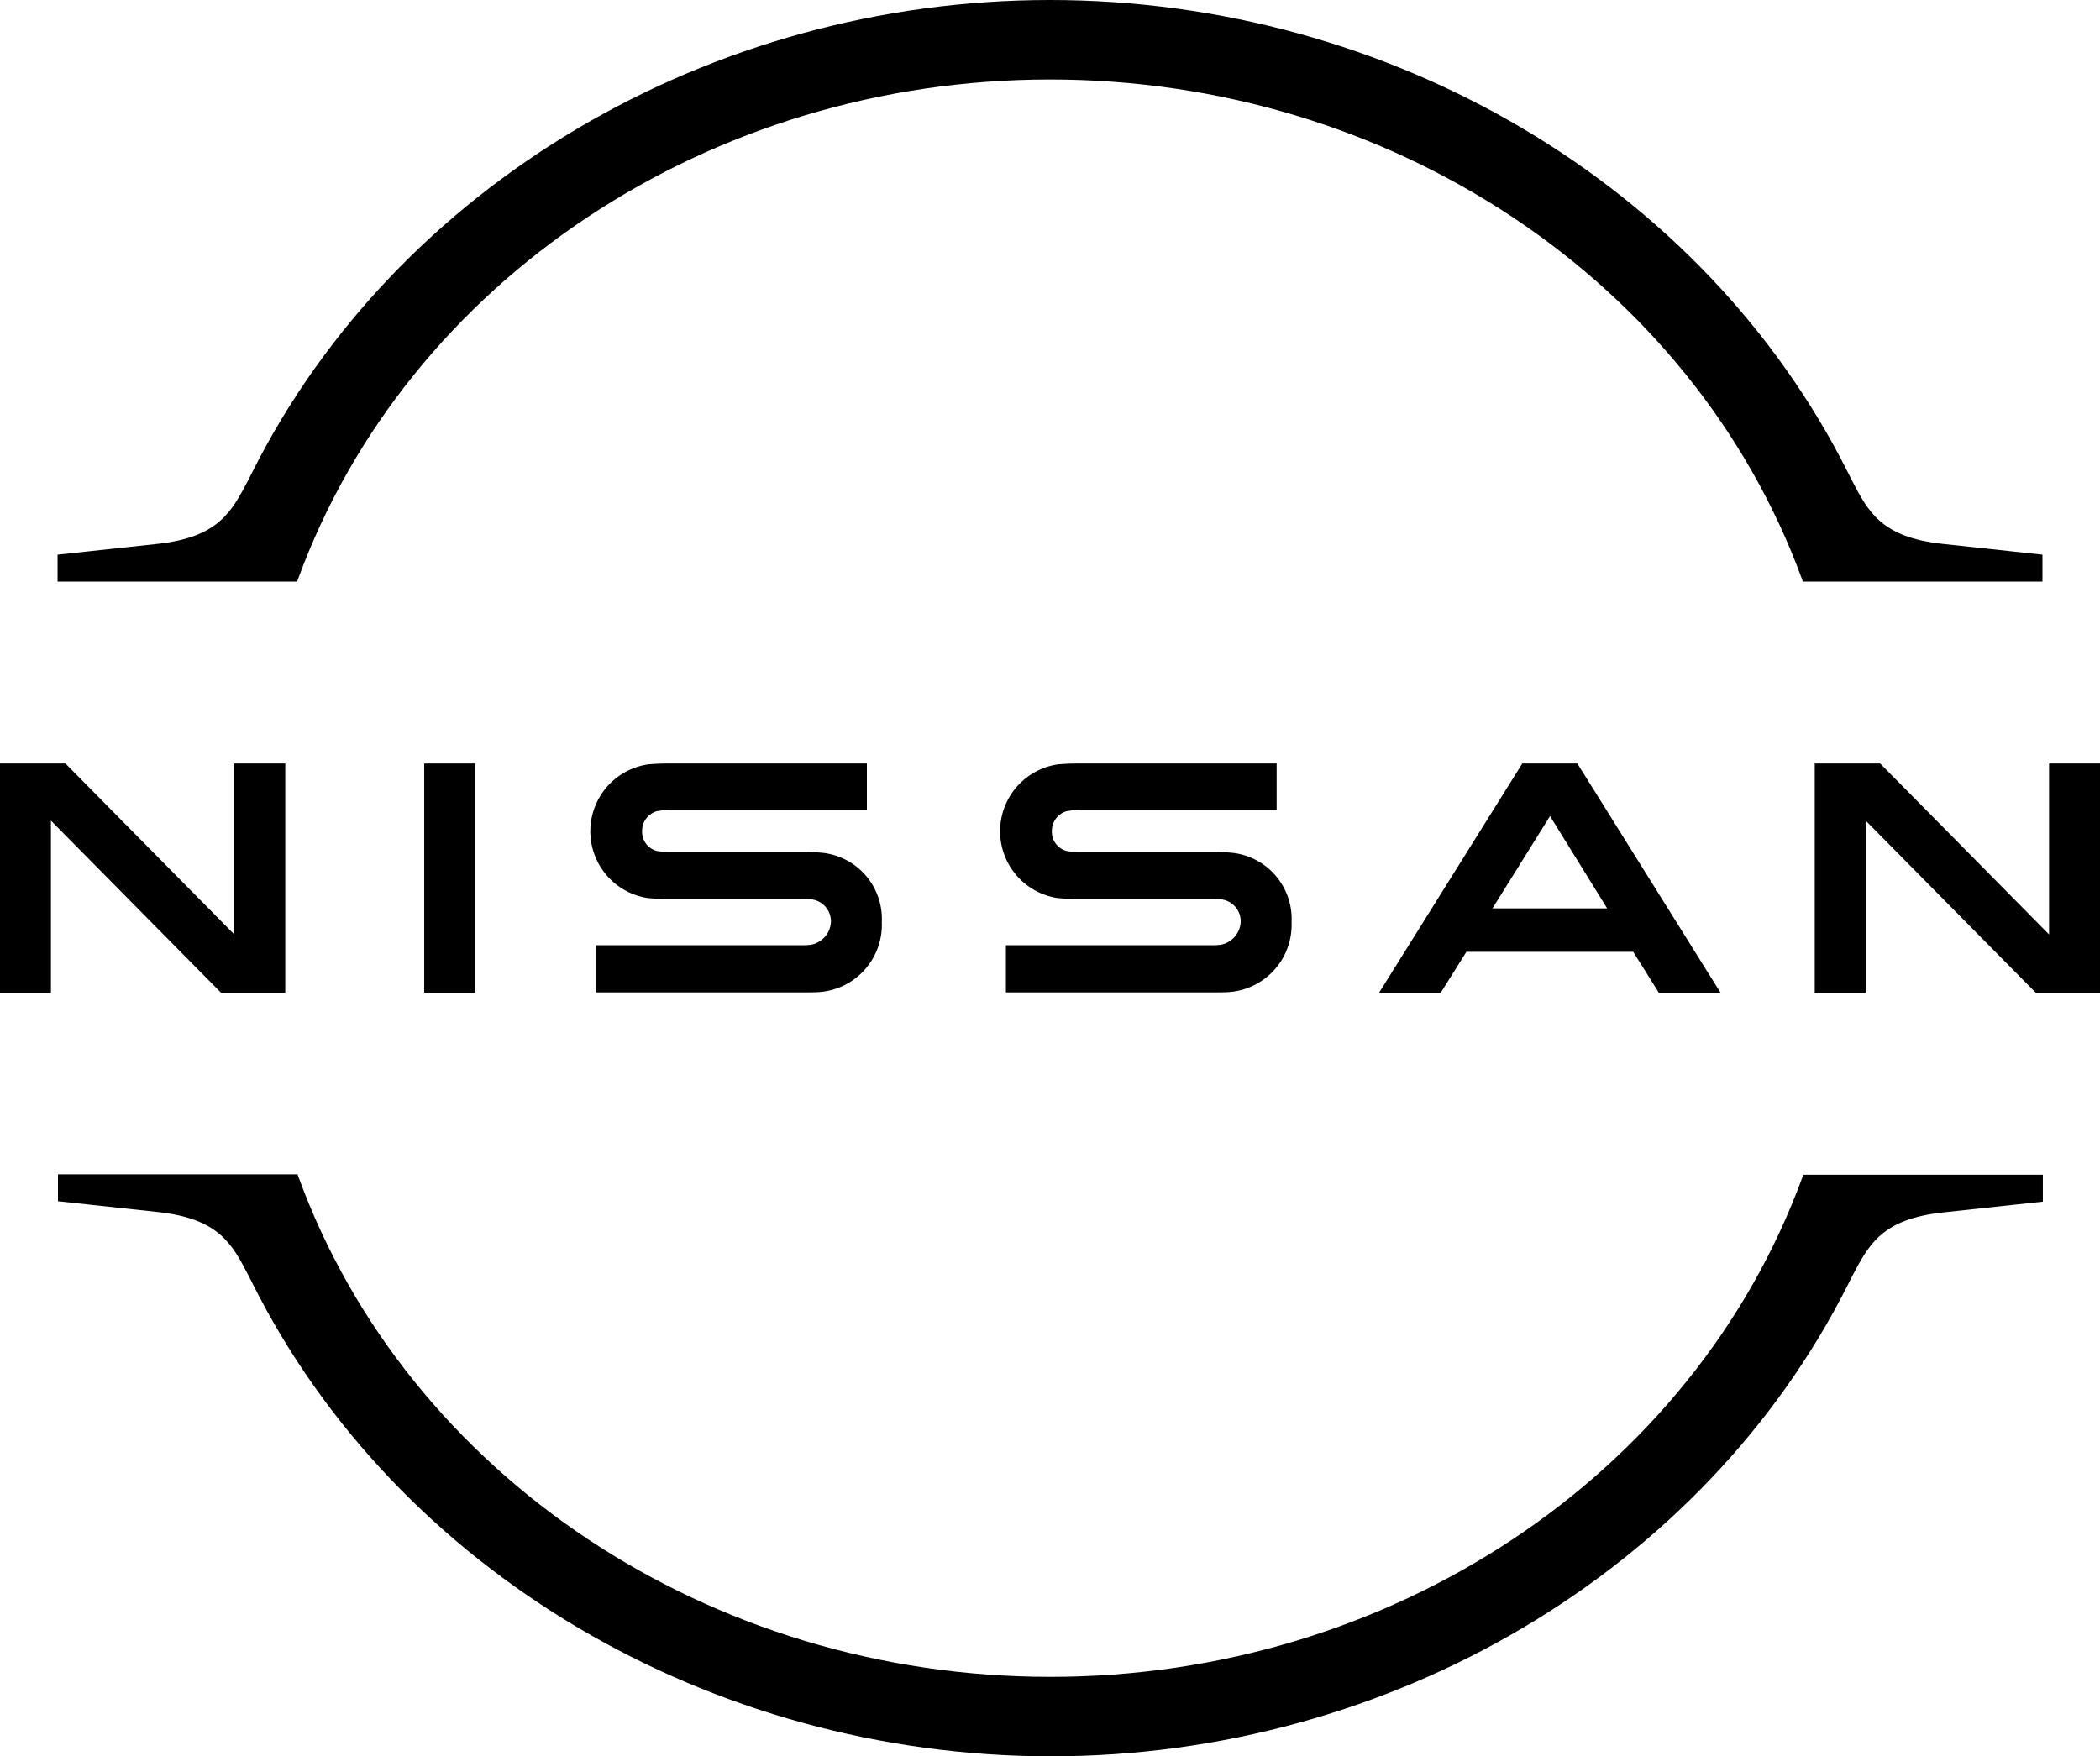
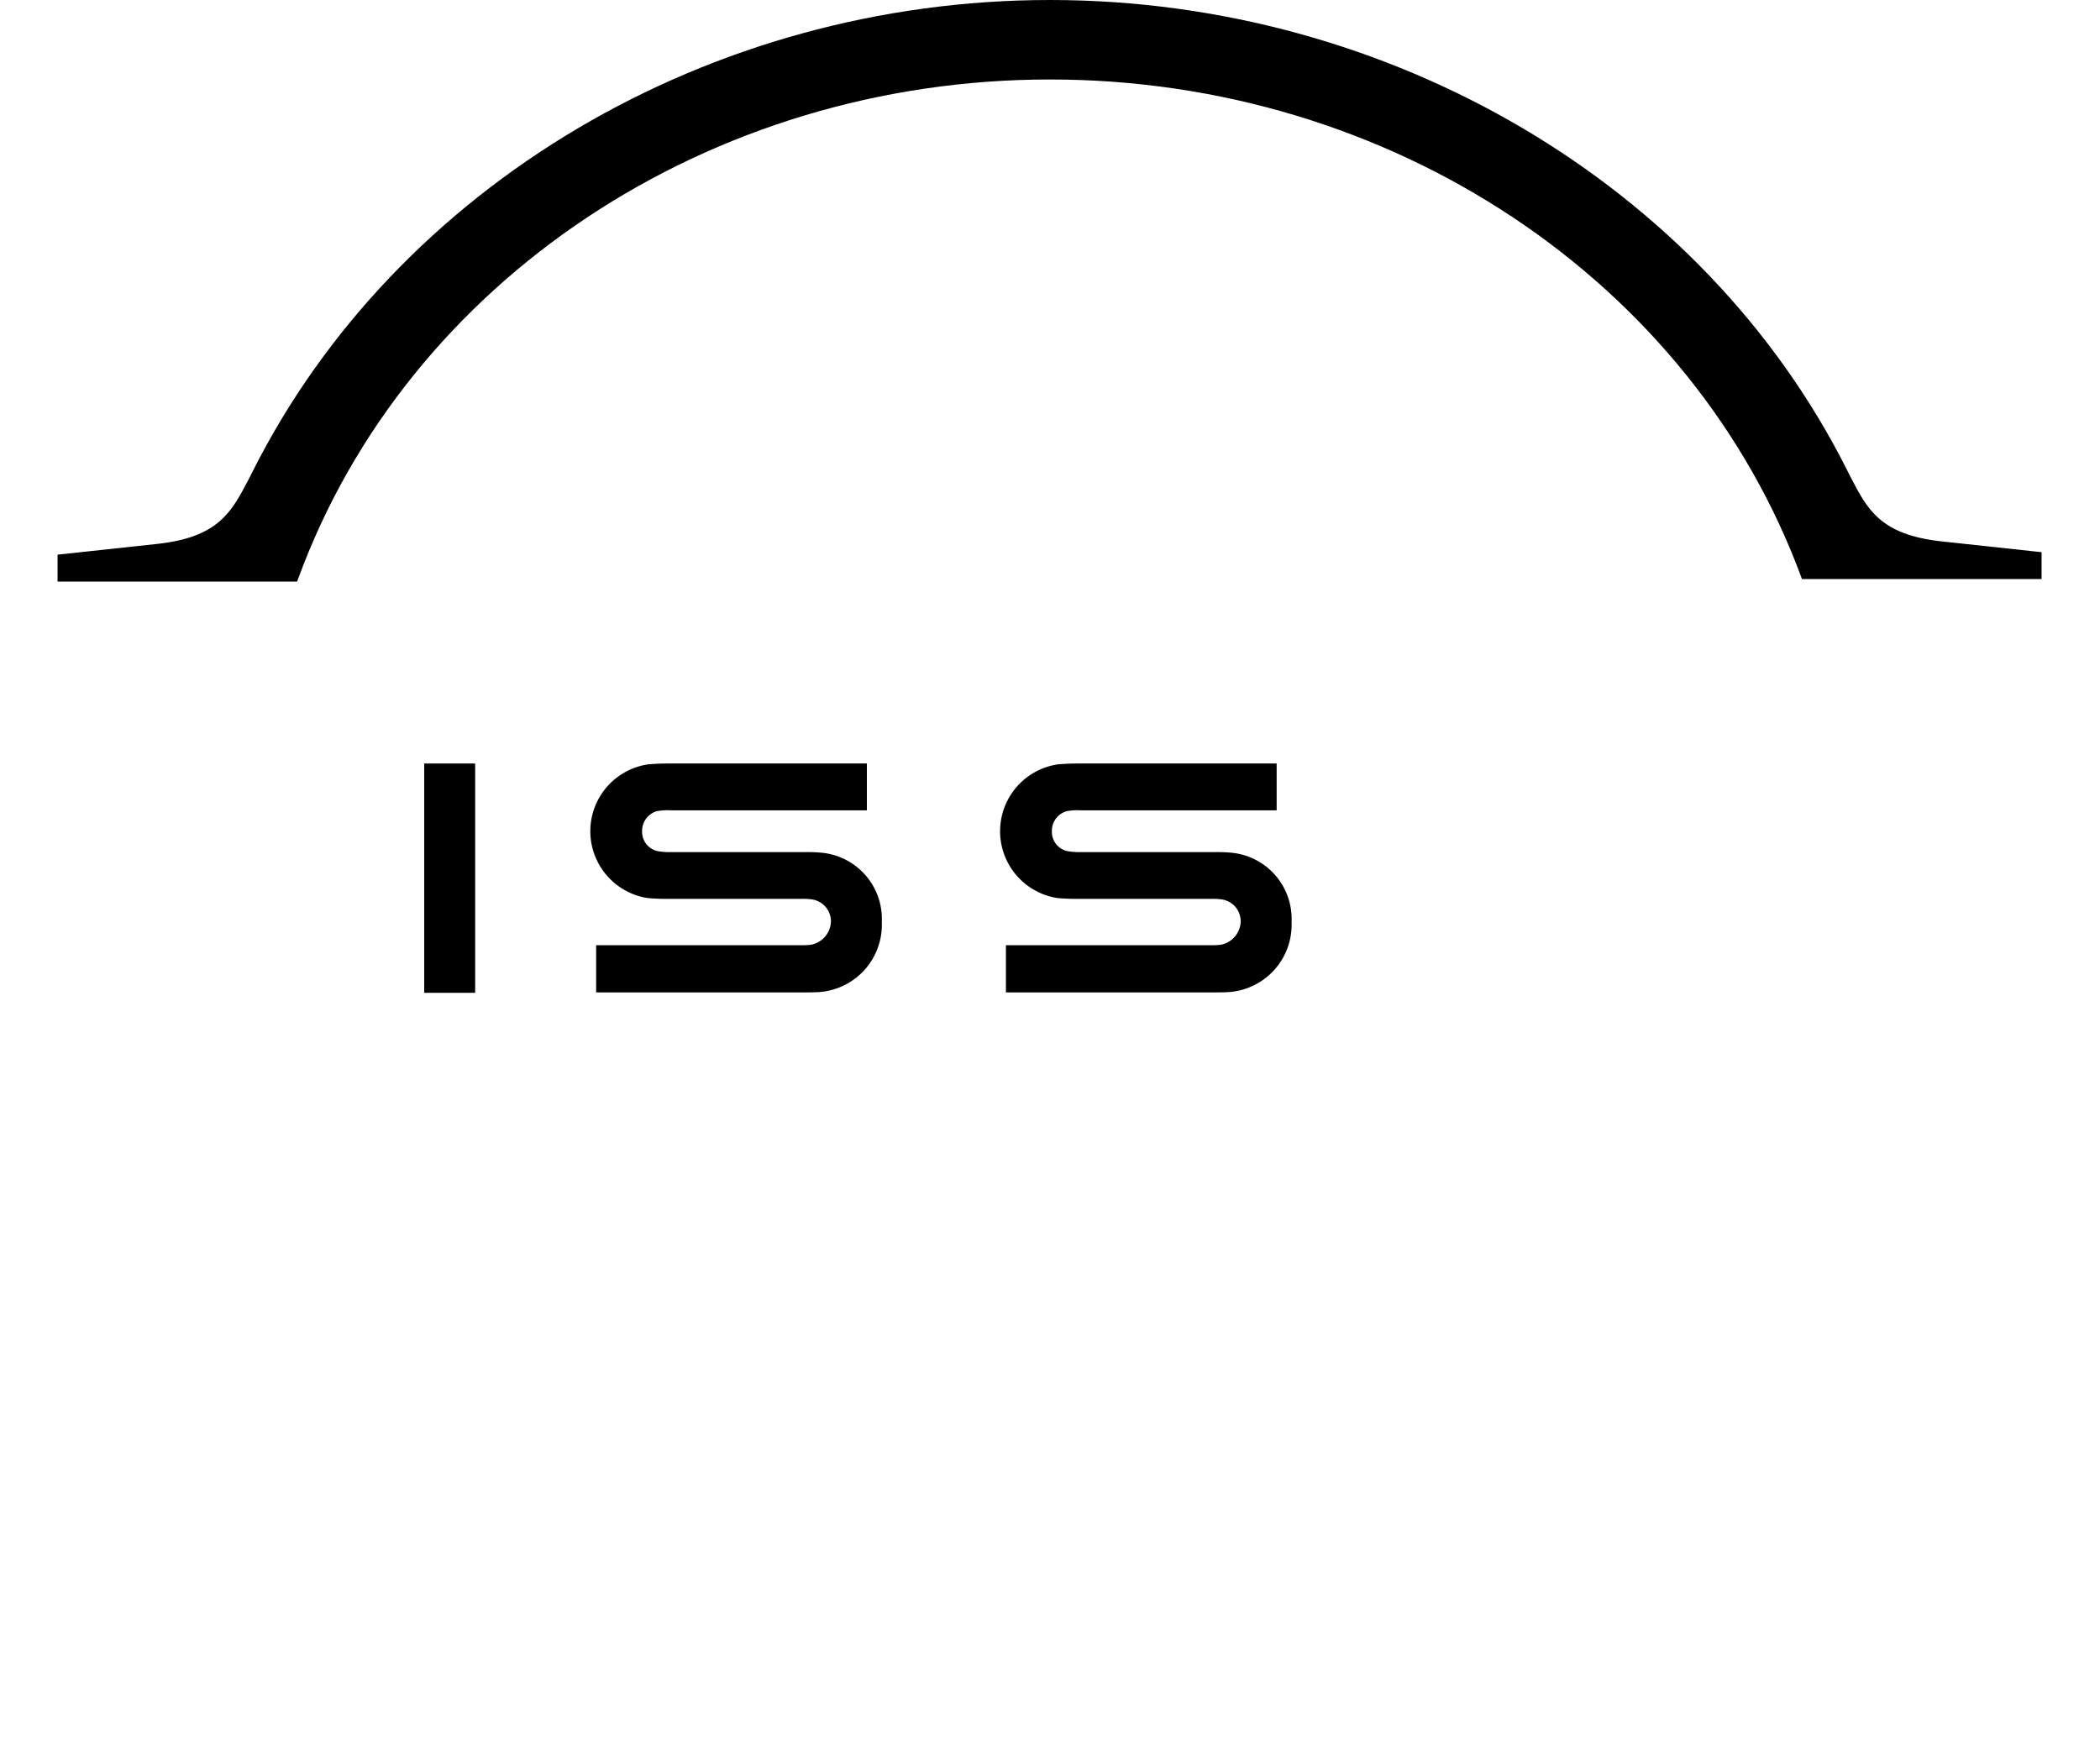
<svg xmlns="http://www.w3.org/2000/svg" width="177.709" height="148.663" viewBox="0 0 177.709 148.663">
-   <path d="M33.75,165.916c9.257-25.3,34.853-42.289,63.635-42.289,28.819,0,54.378,16.993,63.635,42.289l.075.21h20.275v-2.277l-8.432-.911c-5.209-.561-6.3-2.7-7.72-5.431l-.337-.666C152.7,132.561,126.2,116.9,97.384,116.9S42.069,132.6,29.89,156.842l-.337.666c-1.424,2.7-2.511,4.87-7.72,5.431l-8.432.911v2.277H33.675Z" transform="translate(-8.53 -116.9)" />
-   <path d="M161.194,374.535l-.075.21c-9.257,25.3-34.853,42.289-63.635,42.289h0c-28.819,0-54.378-16.993-63.635-42.324l-.075-.21H13.5v2.277l8.432.911c5.209.561,6.3,2.7,7.72,5.431l.337.666c12.18,24.28,38.676,39.942,67.495,39.977h0c28.819,0,55.315-15.7,67.495-39.942l.337-.666c1.424-2.7,2.511-4.87,7.72-5.431l8.432-.911v-2.278Z" transform="translate(-8.595 -275.098)" />
+   <path d="M33.75,165.916c9.257-25.3,34.853-42.289,63.635-42.289,28.819,0,54.378,16.993,63.635,42.289h20.275v-2.277l-8.432-.911c-5.209-.561-6.3-2.7-7.72-5.431l-.337-.666C152.7,132.561,126.2,116.9,97.384,116.9S42.069,132.6,29.89,156.842l-.337.666c-1.424,2.7-2.511,4.87-7.72,5.431l-8.432.911v2.277H33.675Z" transform="translate(-8.53 -116.9)" />
  <g transform="translate(0 64.626)">
    <rect width="4.31" height="19.41" transform="translate(35.899)" />
-     <path d="M23.64,307.71V288.3h-4.31v14.47L5.036,288.3H-.5v19.41H3.81V293.135l14.4,14.575Z" transform="translate(0.5 -288.3)" />
-     <path d="M320.223,288.3,308.1,307.71h5.22l2.172-3.469h14.12l2.172,3.469h5.22L324.883,288.3Zm7.182,12.263H317.7l4.87-7.813Z" transform="translate(-191.402 -288.3)" />
    <path d="M242.439,303.646a6.76,6.76,0,0,1-.876.035H224.29v3.994h17.553c.14,0,1.156,0,1.4-.035a5.71,5.71,0,0,0,5.22-5.921,5.629,5.629,0,0,0-4.94-5.851,12.366,12.366,0,0,0-1.4-.07H230.667a5.4,5.4,0,0,1-1.261-.1,1.672,1.672,0,0,1-1.226-1.682,1.719,1.719,0,0,1,1.261-1.682,5.006,5.006,0,0,1,1.191-.07H247.2V288.3H230.387c-.7,0-1.226.035-1.682.07a5.722,5.722,0,0,0-.07,11.317,17.766,17.766,0,0,0,1.822.07h11.177a5.438,5.438,0,0,1,.806.035,1.873,1.873,0,0,1,1.717,1.927,2.069,2.069,0,0,1-1.717,1.927" transform="translate(-139.166 -288.3)" />
    <path d="M150.539,303.646a6.758,6.758,0,0,1-.876.035H132.39v3.994h17.553c.14,0,1.156,0,1.4-.035a5.71,5.71,0,0,0,5.22-5.921,5.629,5.629,0,0,0-4.94-5.851,12.368,12.368,0,0,0-1.4-.07H138.767a5.4,5.4,0,0,1-1.261-.1,1.672,1.672,0,0,1-1.226-1.682,1.719,1.719,0,0,1,1.261-1.682,5.006,5.006,0,0,1,1.191-.07H155.3V288.3H138.487c-.7,0-1.226.035-1.682.07a5.722,5.722,0,0,0-.07,11.317,17.765,17.765,0,0,0,1.822.07h11.177a5.438,5.438,0,0,1,.806.035,1.873,1.873,0,0,1,1.717,1.927,2.069,2.069,0,0,1-1.717,1.927" transform="translate(-81.942 -288.3)" />
-     <path d="M430.74,307.71V288.3h-4.31v14.47L412.136,288.3H406.6v19.41h4.31V293.135l14.4,14.575Z" transform="translate(-253.031 -288.3)" />
  </g>
</svg>